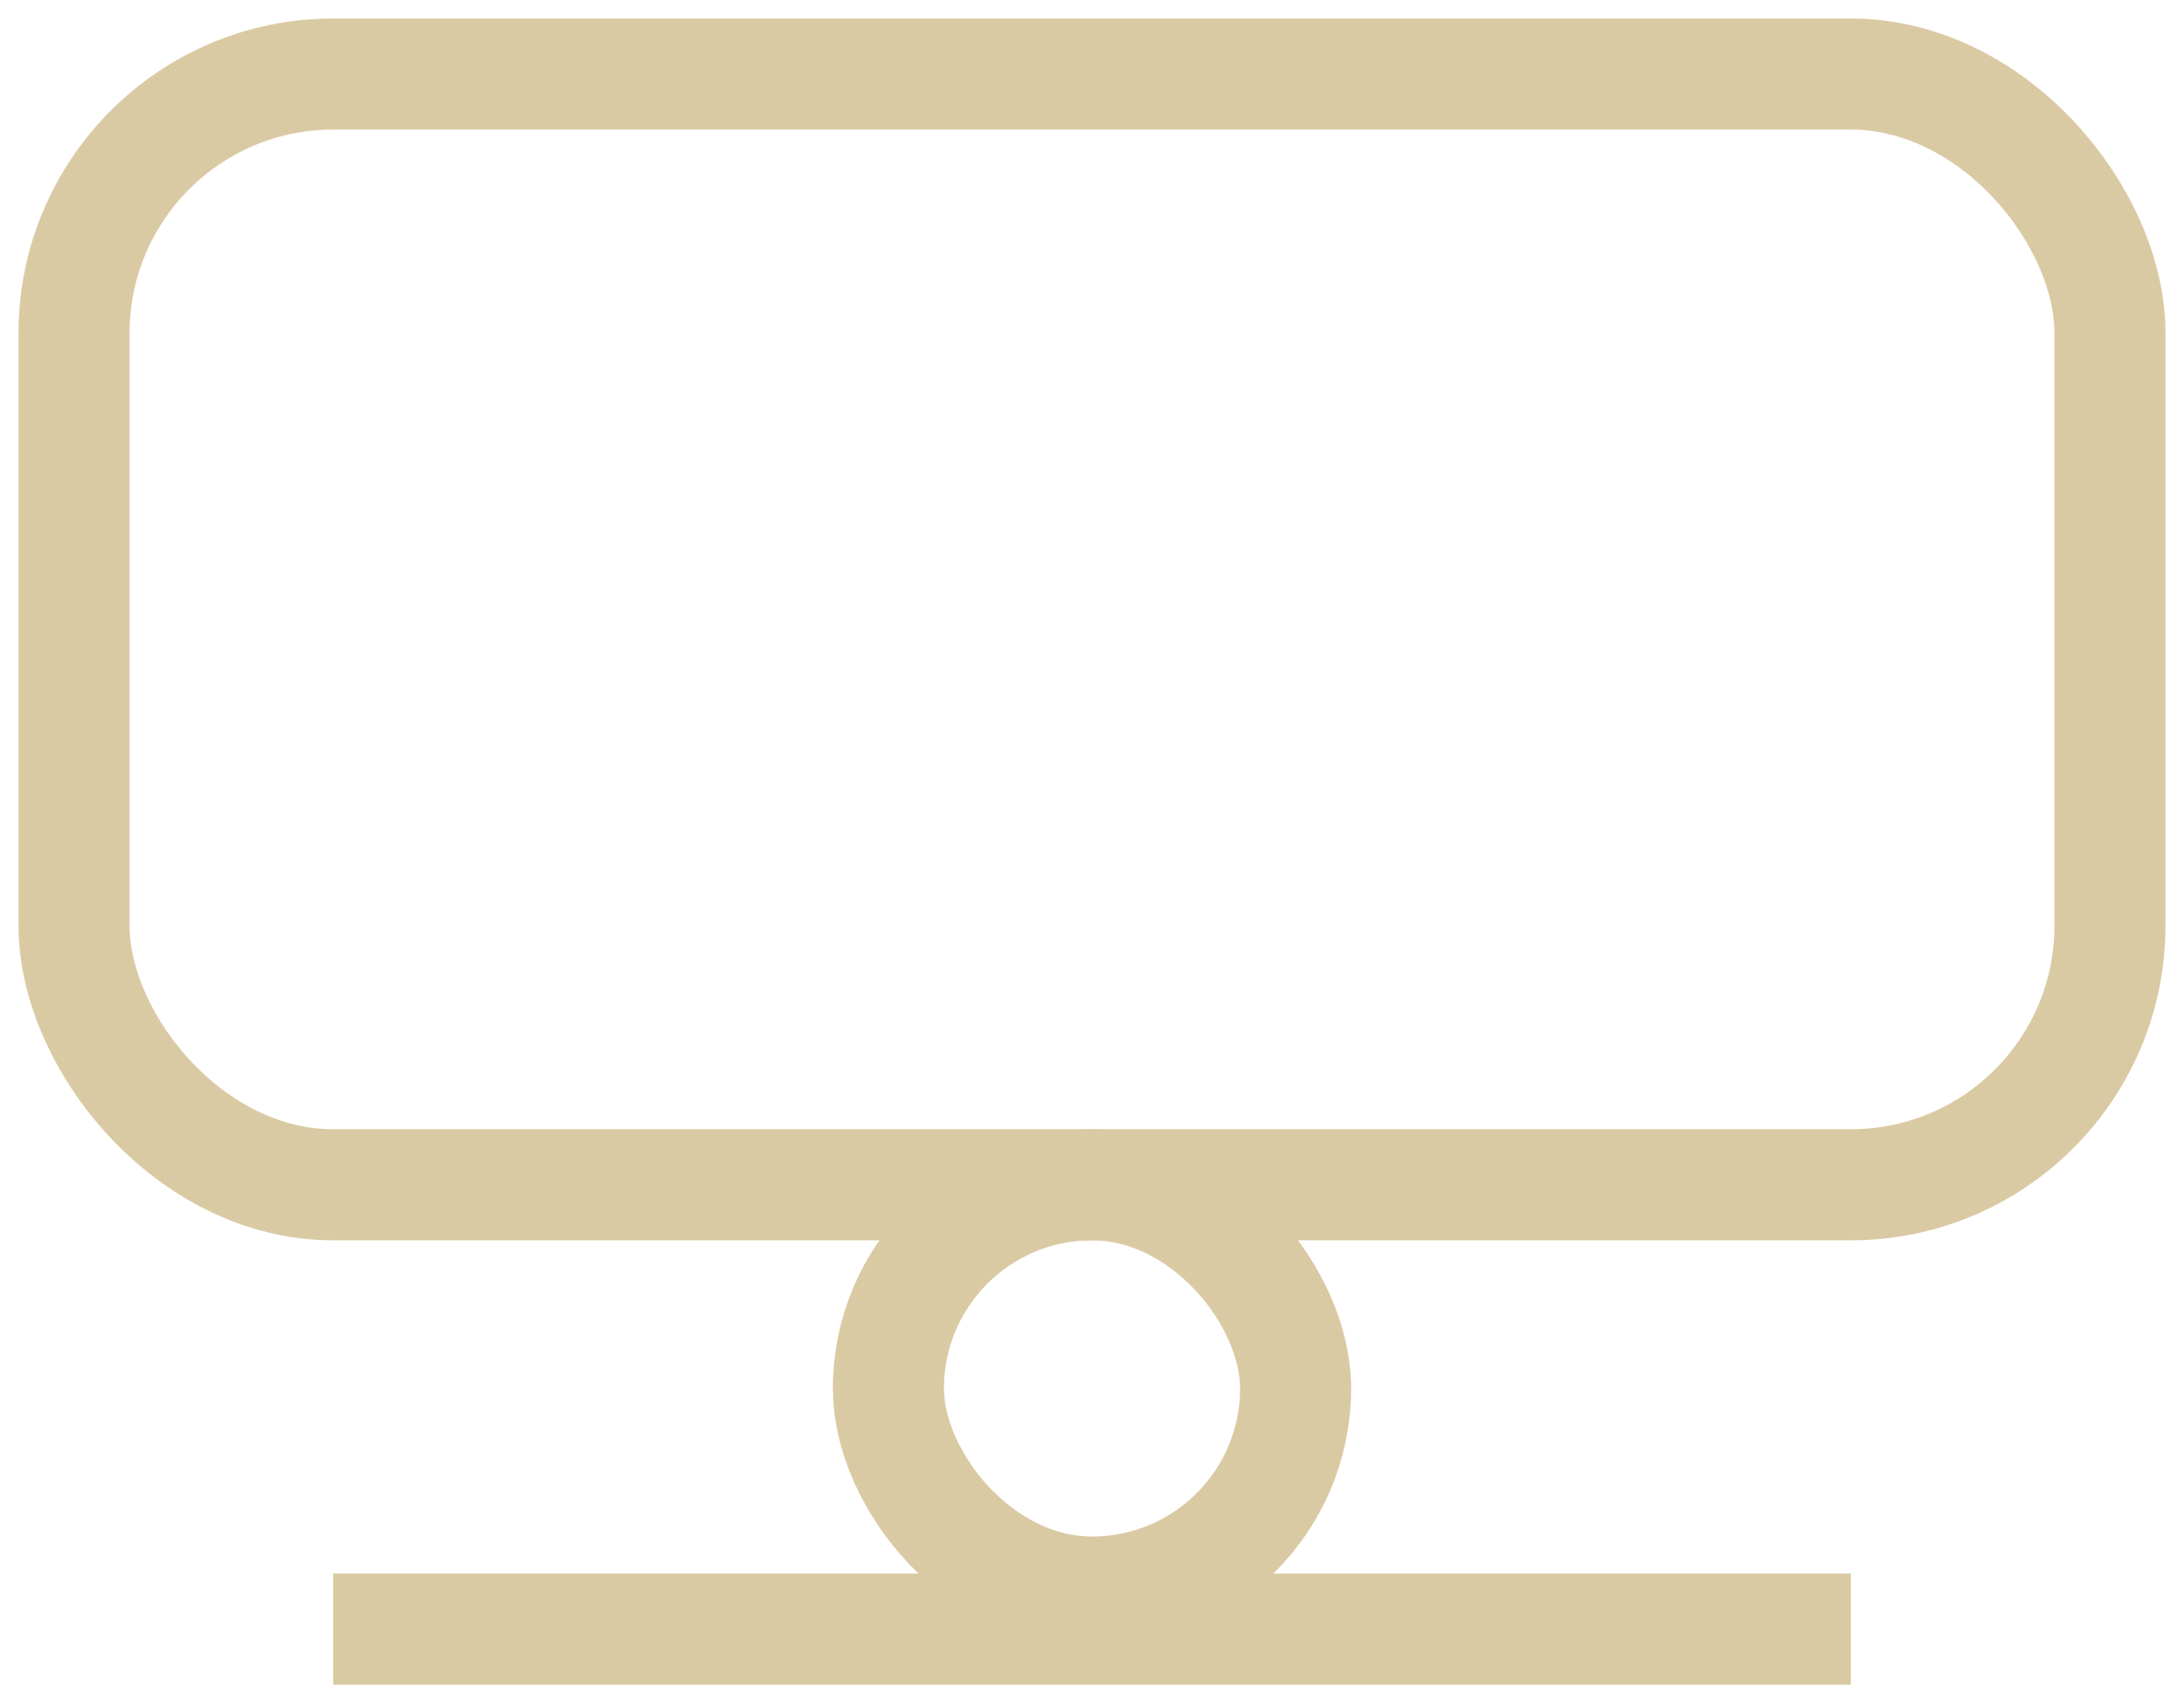
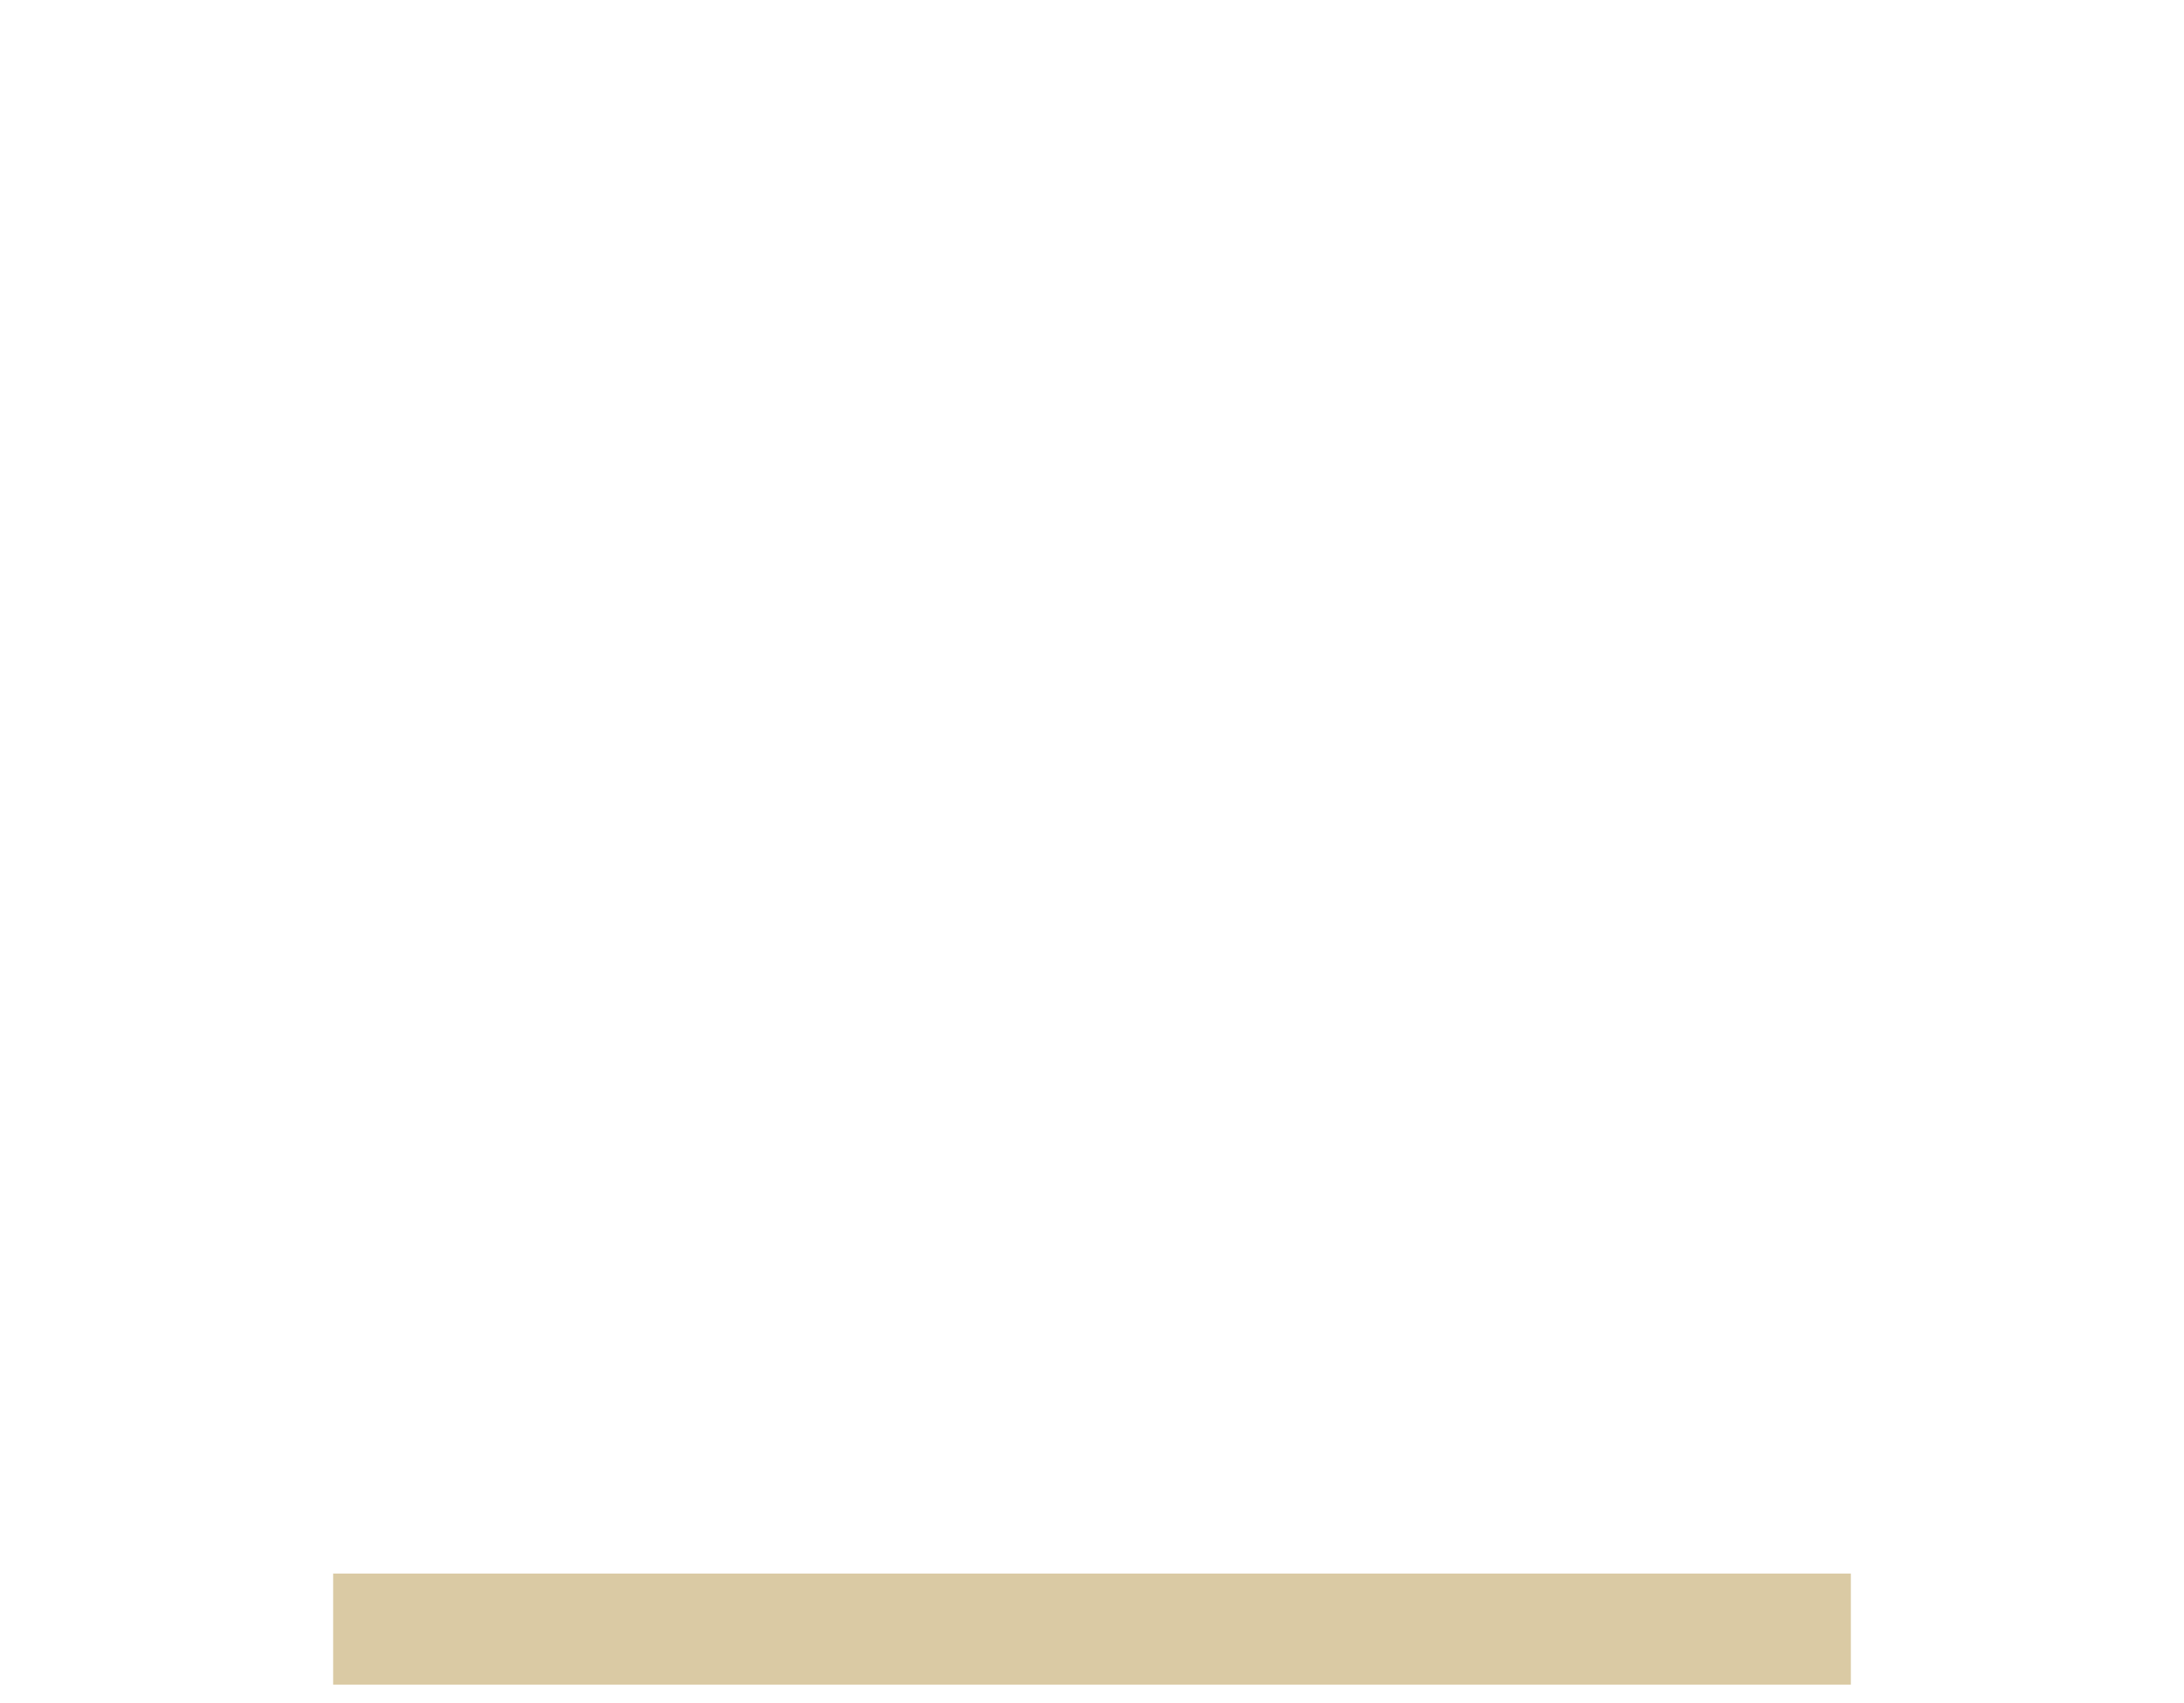
<svg xmlns="http://www.w3.org/2000/svg" width="59" height="46" viewBox="0 0 59 46" fill="none">
-   <rect x="2" y="2" width="55" height="30" rx="7" stroke="#DACAA4" stroke-width="3" />
-   <rect x="24" y="32" width="11" height="11" rx="5.5" stroke="#DACAA4" stroke-width="3" />
  <path d="M50 44H9" stroke="#DACAA4" stroke-width="3" />
</svg>